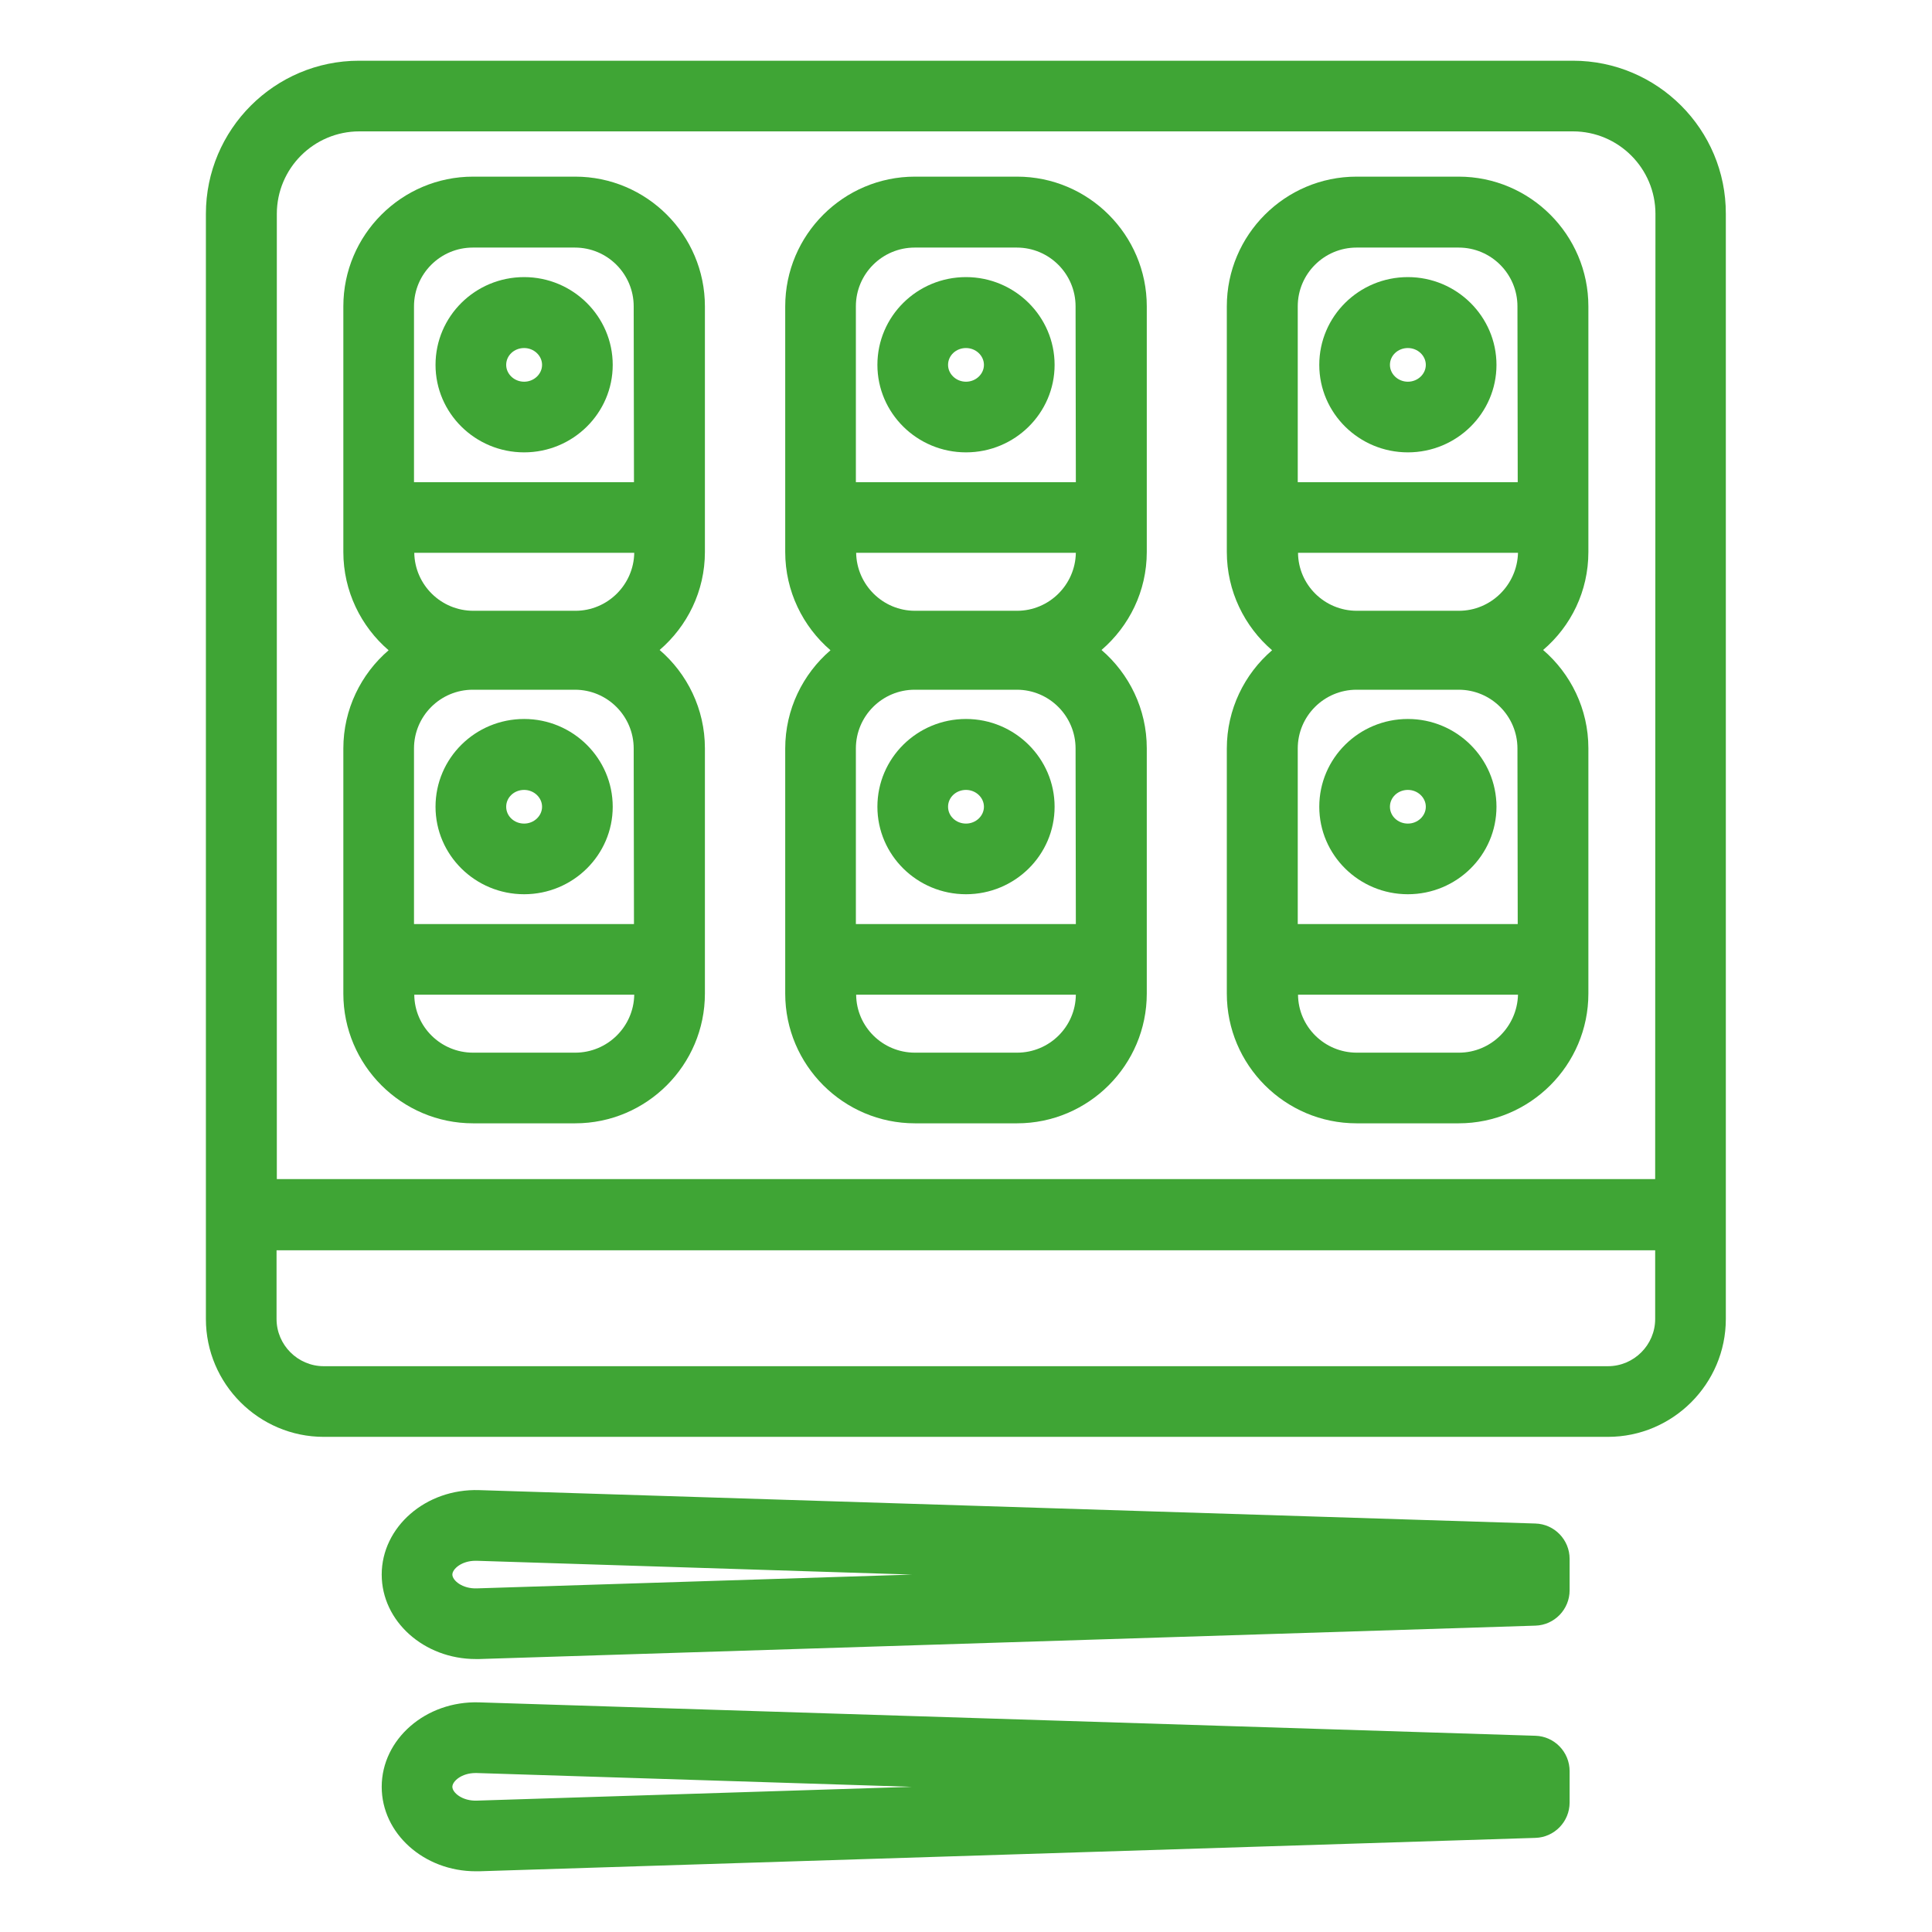
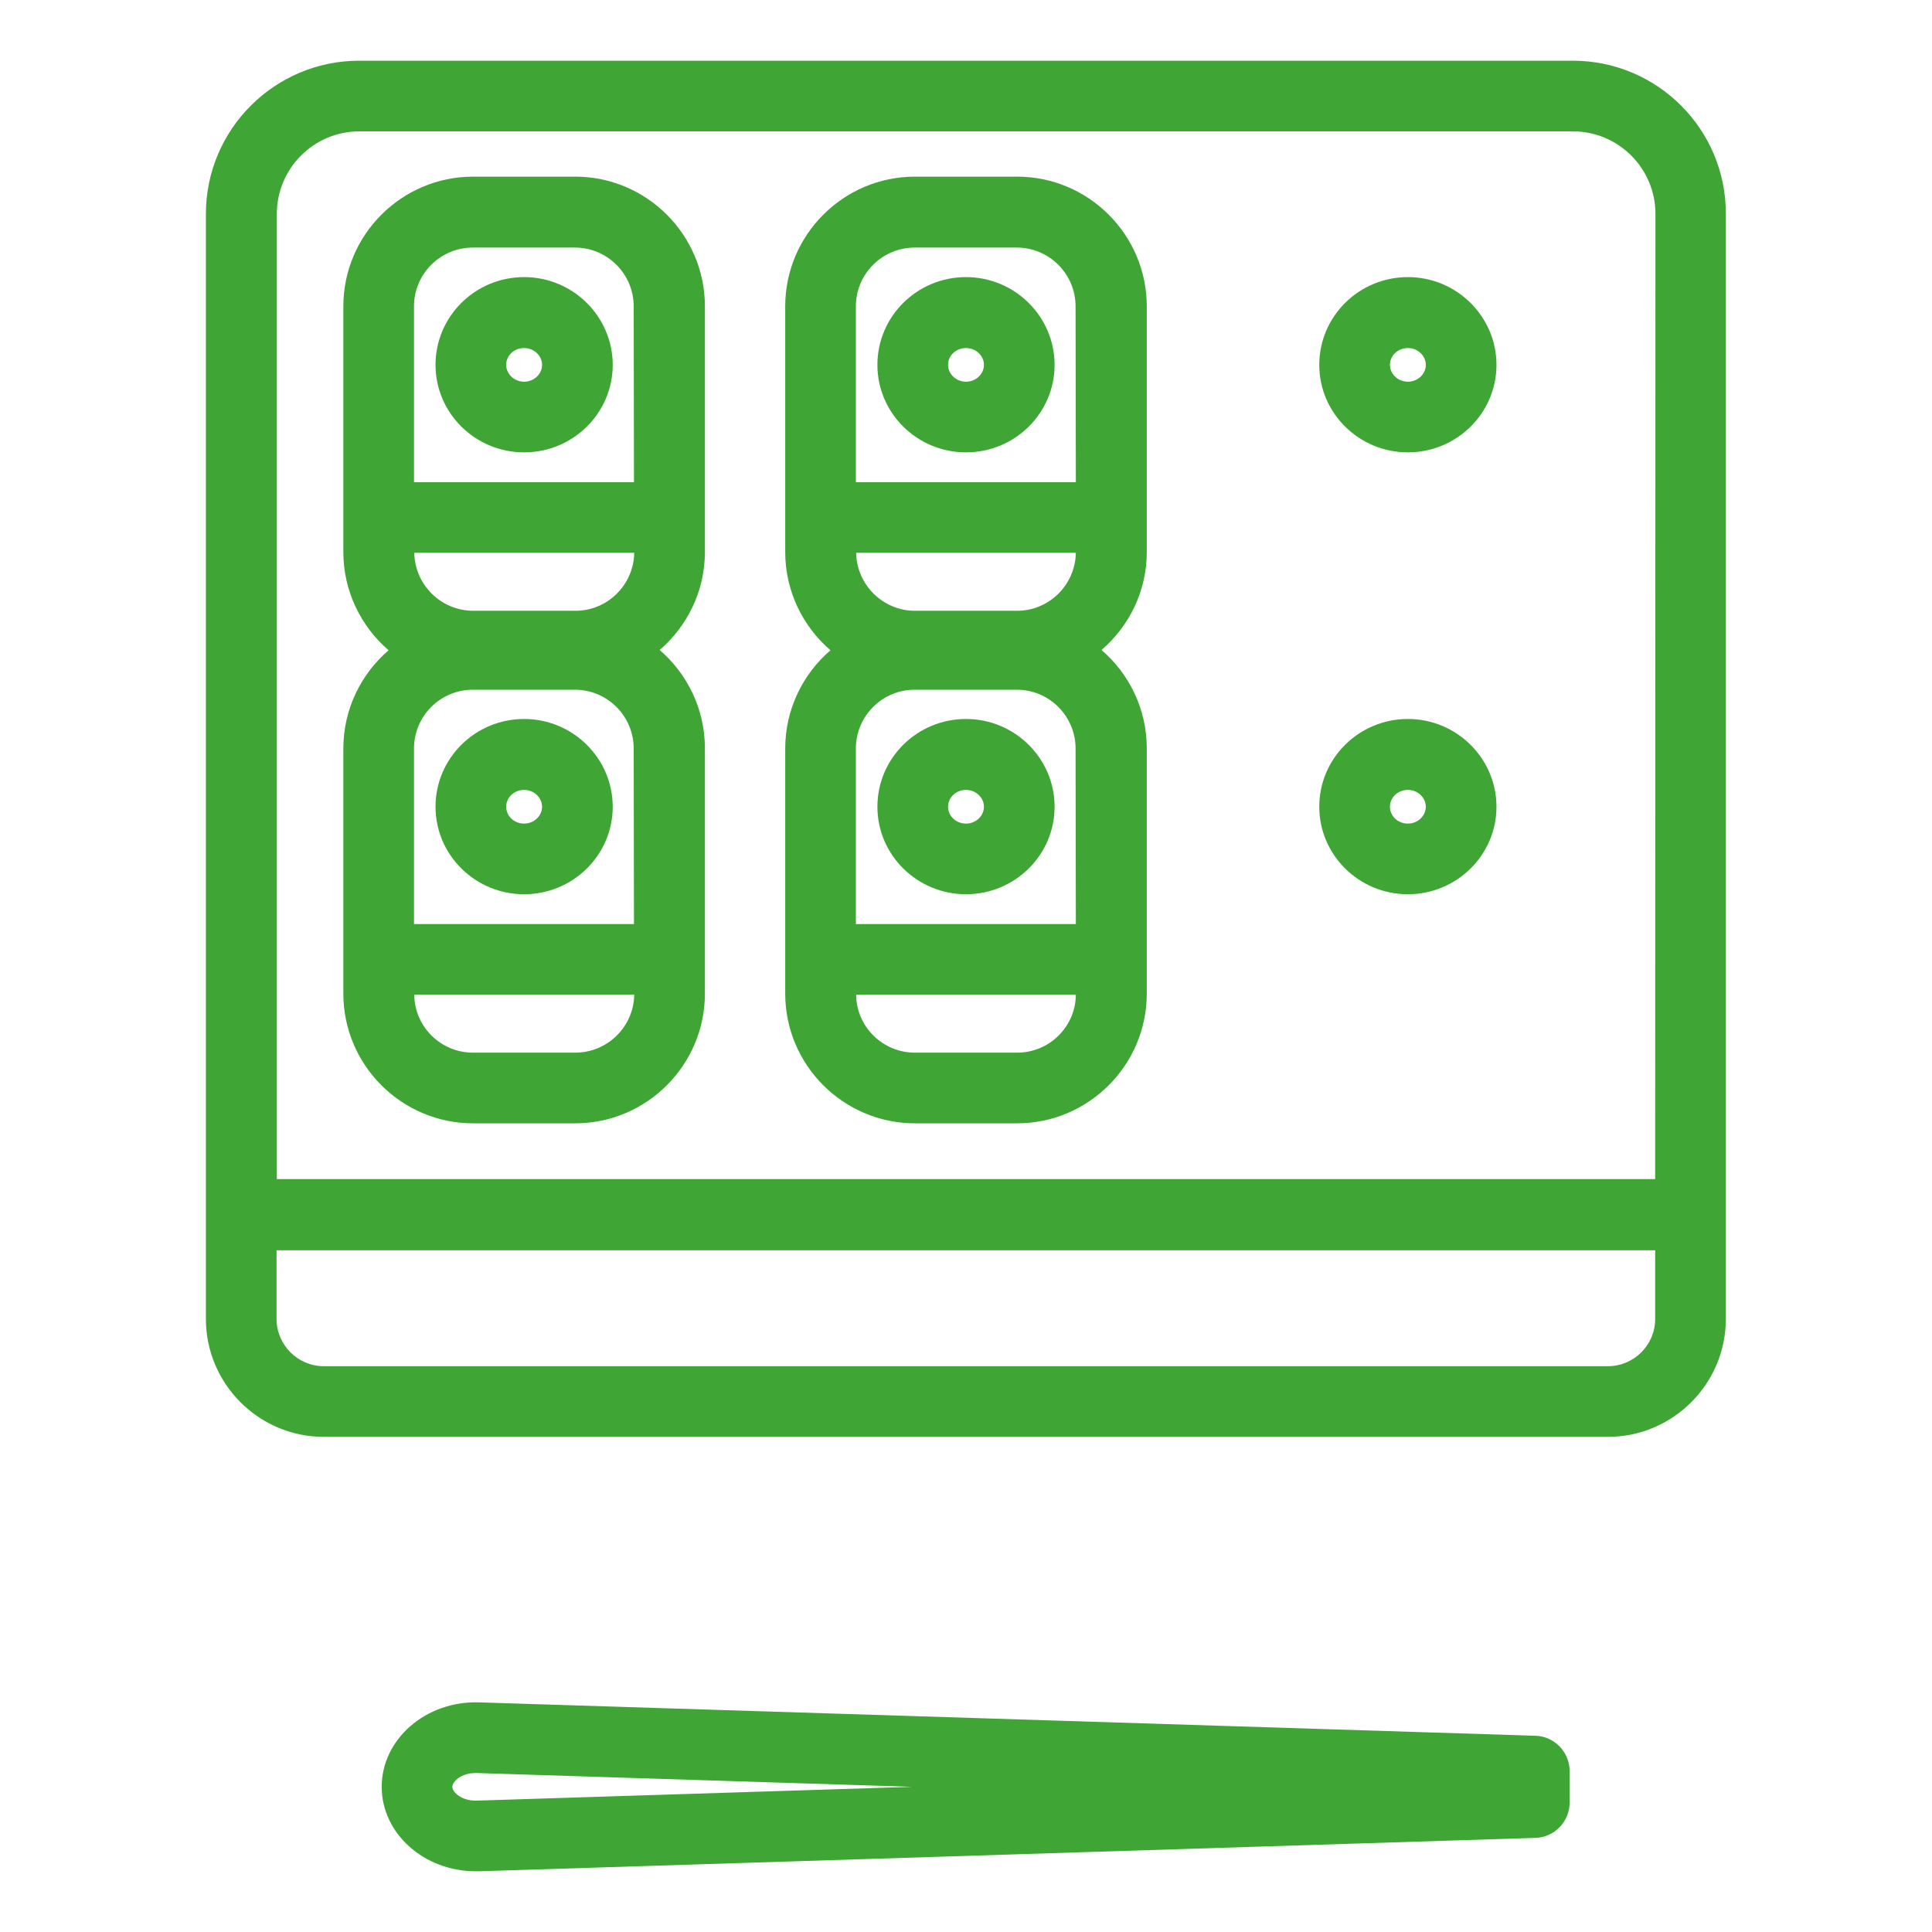
<svg xmlns="http://www.w3.org/2000/svg" id="Layer_1" x="0px" y="0px" viewBox="0 0 700 700" style="enable-background:new 0 0 700 700;" xml:space="preserve">
  <style type="text/css">	.st0{fill:#3FA535;}</style>
  <g>
    <path class="st0" d="M569.9,22H130.1c-30.6,0-55.5,24.9-55.5,55.5v400.4c0,23.5,19.2,42.7,42.7,42.7h465.3  c23.5,0,42.7-19.2,42.7-42.7V77.5C625.4,46.9,600.5,22,569.9,22L569.9,22z M599.7,477.9c0,9.4-7.7,17.1-17.1,17.1H117.3  c-9.4,0-17.1-7.7-17.1-17.1V453h499.5V477.9z M599.7,427.2H100.3V77.5c0-16.5,13.4-29.9,29.9-29.9h439.7  c16.5,0,29.9,13.4,29.9,29.9L599.7,427.2z" />
-     <path class="st0" d="M575.5,200V111c0-25.9-21.1-47-47-47h-37c-25.9,0-47,21.1-47,47V200c0,14.2,6.4,27,16.4,35.6  c-10,8.6-16.4,21.4-16.4,35.6V360c0,25.9,21.1,47,47,47h37c25.9,0,47-21.1,47-47v-88.9c0-14.2-6.4-27-16.4-35.6  C569.2,226.9,575.5,214.2,575.5,200z M528.6,381.4h-37c-11.7,0-21.2-9.4-21.3-21h79.7C549.7,372,540.2,381.4,528.6,381.4z   M549.9,334.8h-79.7v-63.6c0-11.8,9.6-21.3,21.3-21.3h37c11.8,0,21.3,9.6,21.3,21.3L549.9,334.8z M528.6,221.3h-37  c-11.7,0-21.2-9.4-21.3-21h79.7C549.7,211.9,540.2,221.3,528.6,221.3z M549.9,174.7h-79.7V111c0-11.8,9.6-21.3,21.3-21.3h37  c11.8,0,21.3,9.6,21.3,21.3L549.9,174.7z" />
    <path class="st0" d="M556.3,628.9l-382.7-12.1c-19.4-0.6-35.3,13.4-35.3,30.6c0,16.9,15.3,30.6,34.1,30.6c0.4,0,0.8,0,1.2,0  l382.7-12.1c6.9-0.2,12.4-5.9,12.4-12.8v-11.4C568.7,634.8,563.2,629.1,556.3,628.9L556.3,628.9z M172.8,652.4  c-5.3,0.2-8.9-2.9-8.9-5c0-2,3.3-5,8.4-5h0.4l157.7,5L172.8,652.4z" />
-     <path class="st0" d="M556.3,552l-382.7-12.1c-19.4-0.6-35.3,13.4-35.3,30.6c0,16.9,15.3,30.6,34.1,30.6c0.4,0,0.8,0,1.2,0  L556.3,589c6.9-0.2,12.4-5.9,12.4-12.8v-11.4C568.7,557.9,563.2,552.2,556.3,552L556.3,552z M172.8,575.5c-5.3,0.2-8.9-2.9-8.9-5  c0-2,3.3-5,8.4-5h0.4l157.7,5L172.8,575.5z" />
    <path class="st0" d="M510.1,100.4c-17.7,0-32.1,14.2-32.1,31.8c0,17.5,14.4,31.7,32.1,31.7s32.1-14.2,32.1-31.7  C542.2,114.7,527.8,100.4,510.1,100.4L510.1,100.4z M510.1,138.3c-3.6,0-6.5-2.8-6.5-6.1c0-3.4,2.9-6.1,6.5-6.1  c3.6,0,6.5,2.8,6.5,6.1C516.6,135.5,513.7,138.3,510.1,138.3z" />
    <path class="st0" d="M510.1,260.5c-17.7,0-32.1,14.2-32.1,31.8c0,17.5,14.4,31.7,32.1,31.7s32.1-14.2,32.1-31.7  C542.2,274.8,527.8,260.5,510.1,260.5L510.1,260.5z M510.1,298.4c-3.6,0-6.5-2.7-6.5-6.1c0-3.4,2.9-6.1,6.5-6.1  c3.6,0,6.5,2.8,6.5,6.1C516.6,295.6,513.7,298.4,510.1,298.4z" />
    <path class="st0" d="M415.5,200V111c0-25.9-21.1-47-47-47h-37c-25.9,0-47,21.1-47,47V200c0,14.2,6.4,27,16.4,35.6  c-10,8.6-16.4,21.4-16.4,35.6V360c0,25.9,21.1,47,47,47h37c25.9,0,47-21.1,47-47v-88.9c0-14.2-6.4-27-16.4-35.6  C409.1,226.9,415.5,214.2,415.5,200z M368.5,381.4h-37c-11.7,0-21.2-9.4-21.3-21h79.6C389.7,372,380.2,381.4,368.5,381.4z   M389.8,334.8h-79.7v-63.6c0-11.8,9.6-21.3,21.3-21.3h37c11.8,0,21.3,9.6,21.3,21.3L389.8,334.8z M310.2,200.3h79.6  c-0.2,11.6-9.7,21-21.3,21h-37C319.9,221.3,310.4,211.9,310.2,200.3z M389.8,174.7h-79.7V111c0-11.8,9.6-21.3,21.3-21.3h37  c11.8,0,21.3,9.6,21.3,21.3L389.8,174.7z" />
    <path class="st0" d="M350,100.4c-17.7,0-32.1,14.2-32.1,31.8c0,17.5,14.4,31.7,32.1,31.7c17.7,0,32.1-14.2,32.1-31.7  C382.1,114.7,367.7,100.4,350,100.4z M350,138.3c-3.6,0-6.5-2.8-6.5-6.1c0-3.4,2.9-6.1,6.5-6.1s6.5,2.8,6.5,6.1  C356.5,135.5,353.6,138.3,350,138.3z" />
    <path class="st0" d="M350,260.5c-17.7,0-32.1,14.2-32.1,31.8c0,17.5,14.4,31.7,32.1,31.7c17.7,0,32.1-14.2,32.1-31.7  C382.1,274.8,367.7,260.5,350,260.5L350,260.5z M350,298.4c-3.6,0-6.5-2.7-6.5-6.1c0-3.4,2.9-6.1,6.5-6.1s6.5,2.8,6.5,6.1  C356.5,295.6,353.6,298.4,350,298.4z" />
    <path class="st0" d="M255.4,200V111c0-25.9-21.1-47-47-47h-37c-25.9,0-47,21.1-47,47V200c0,14.2,6.4,27,16.4,35.6  c-10,8.6-16.4,21.4-16.4,35.6V360c0,25.9,21.1,47,47,47h37c25.9,0,47-21.1,47-47v-88.9c0-14.2-6.4-27-16.4-35.6  C249,226.9,255.4,214.2,255.4,200z M208.4,381.4h-37c-11.7,0-21.2-9.4-21.3-21h79.7C229.6,372,220.1,381.4,208.4,381.4z   M229.7,334.8h-79.7v-63.6c0-11.8,9.6-21.3,21.3-21.3h37c11.8,0,21.3,9.6,21.3,21.3L229.7,334.8z M150.1,200.3h79.7  c-0.2,11.6-9.7,21-21.3,21h-37C159.8,221.3,150.3,211.9,150.1,200.3z M229.7,174.7h-79.7V111c0-11.8,9.6-21.3,21.3-21.3h37  c11.8,0,21.3,9.6,21.3,21.3L229.7,174.7z" />
    <path class="st0" d="M189.9,100.4c-17.7,0-32.1,14.2-32.1,31.8c0,17.5,14.4,31.7,32.1,31.7s32.1-14.2,32.1-31.7  C222,114.7,207.6,100.4,189.9,100.4z M189.9,138.3c-3.6,0-6.5-2.8-6.5-6.1c0-3.4,2.9-6.1,6.5-6.1c3.6,0,6.5,2.8,6.5,6.1  C196.4,135.5,193.5,138.3,189.9,138.3z" />
    <path class="st0" d="M189.9,260.5c-17.7,0-32.1,14.2-32.1,31.8c0,17.5,14.4,31.7,32.1,31.7s32.1-14.2,32.1-31.7  C222,274.8,207.6,260.5,189.9,260.5L189.9,260.5z M189.9,298.4c-3.6,0-6.5-2.7-6.5-6.1c0-3.4,2.9-6.1,6.5-6.1  c3.6,0,6.5,2.8,6.5,6.1C196.4,295.6,193.5,298.4,189.9,298.4z" />
  </g>
</svg>